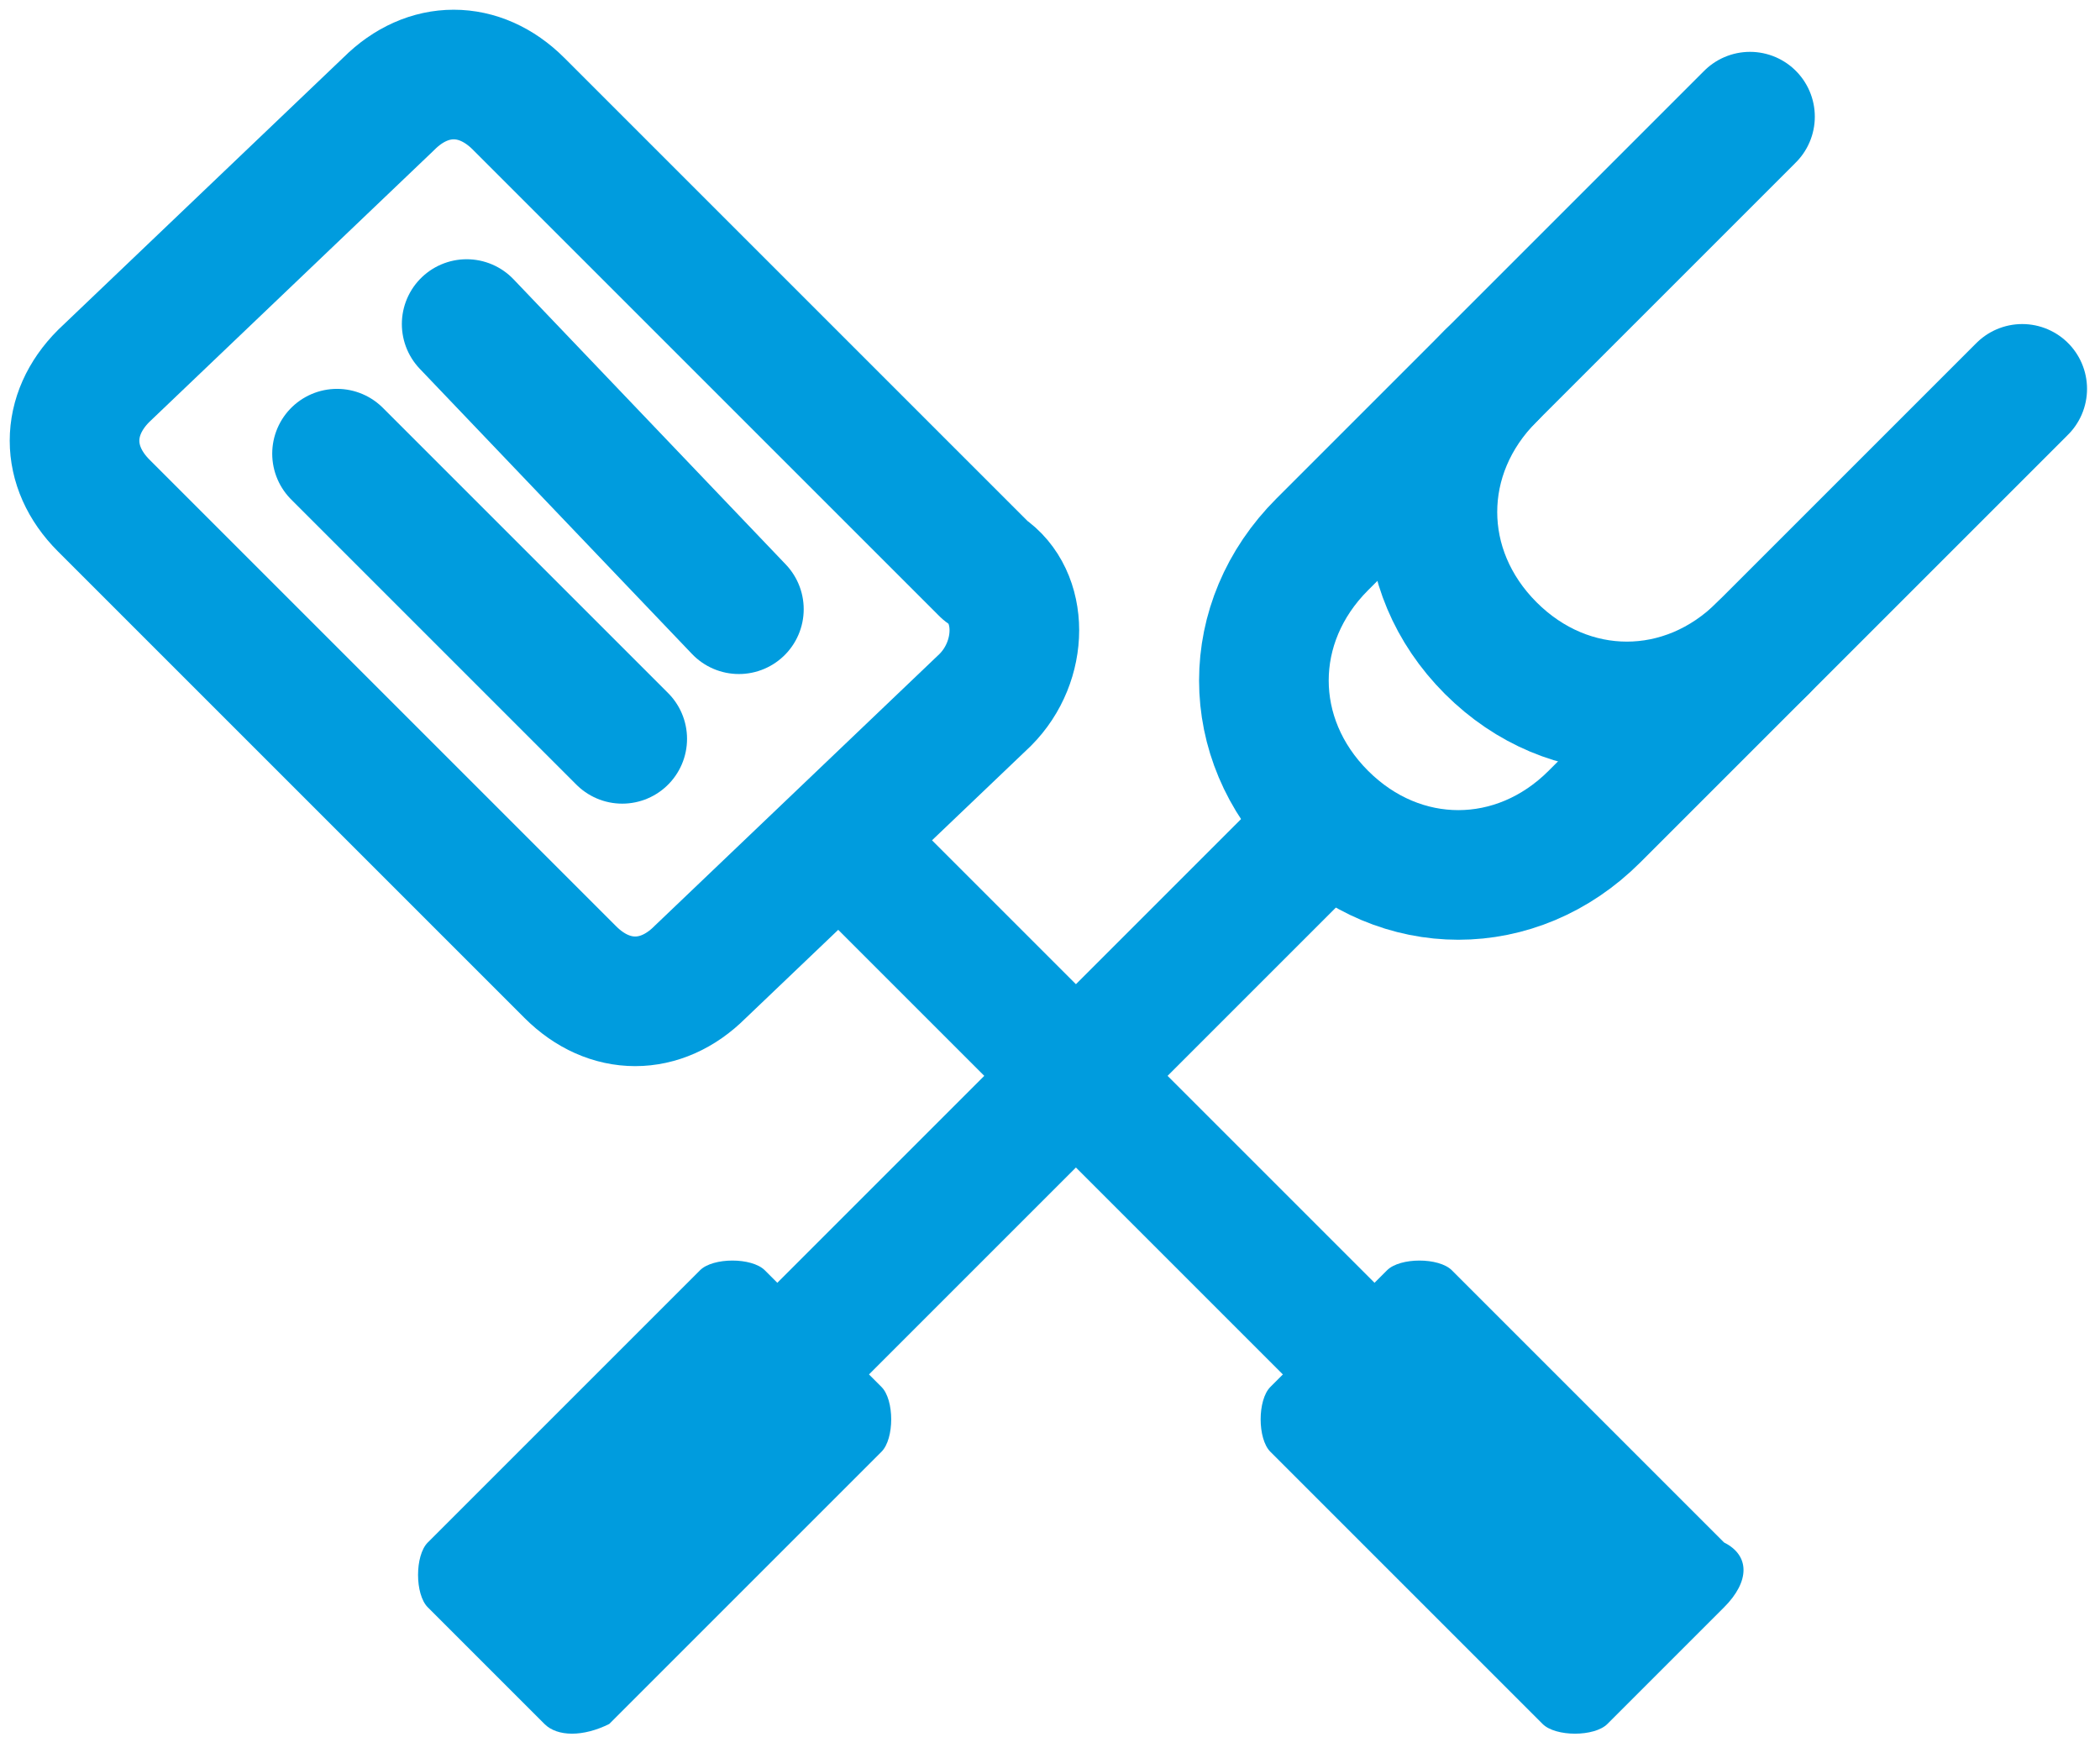
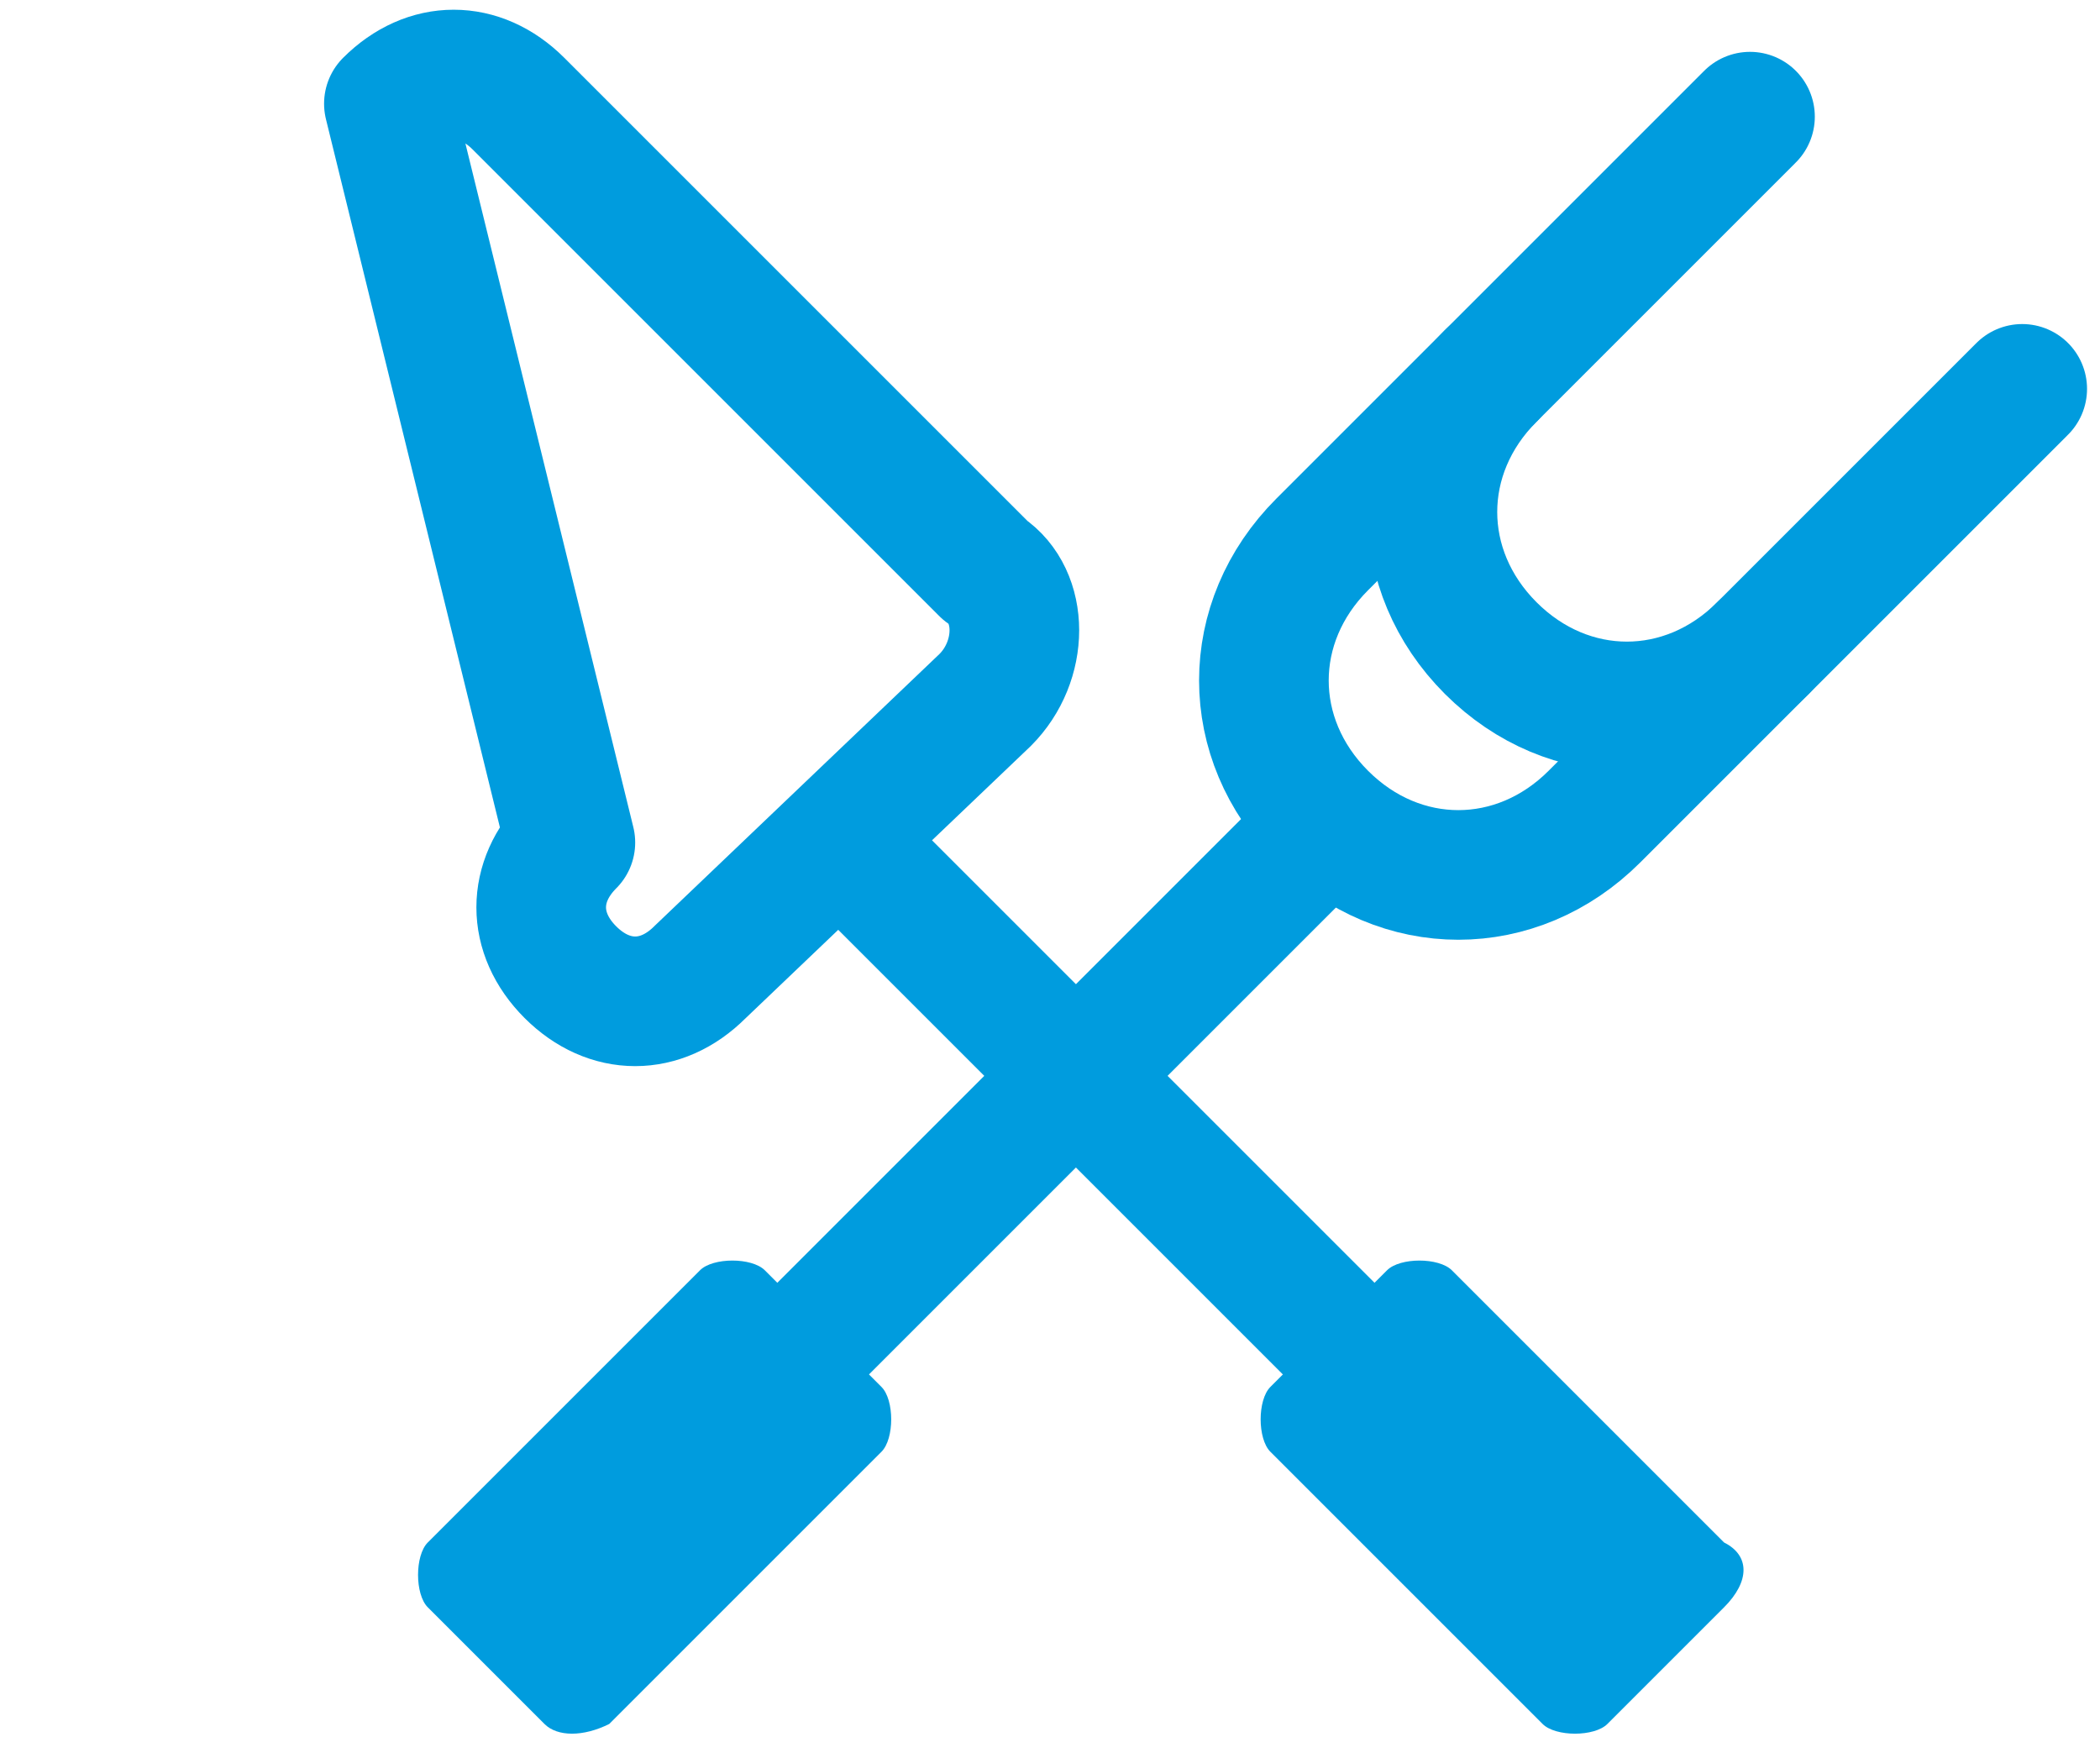
<svg xmlns="http://www.w3.org/2000/svg" version="1.1" id="Layer_1" x="0px" y="0px" viewBox="0 0 16.2 13.4" style="enable-background:new 0 0 16.2 13.4;" xml:space="preserve">
  <style type="text/css">
	.st0{fill:#009CDE;}
	.st1{fill:none;stroke:#009CDE;stroke-linecap:round;stroke-linejoin:round;stroke-miterlimit:10;}
</style>
  <g>
    <g>
      <path class="st0" d="M4.2,13.3l-0.9-0.9c-0.1-0.1-0.1-0.4,0-0.5l2.1-2.1c0.1-0.1,0.4-0.1,0.5,0l0.9,0.9c0.1,0.1,0.1,0.4,0,0.5    l-2.1,2.1C4.5,13.4,4.3,13.4,4.2,13.3z" />
      <path class="st1" d="M6.1,10.5l4-4" />
-       <path class="st0" d="M10.1,6.4" />
      <path class="st1" d="M15.6,3l-3.3,3.3c-0.6,0.6-1.5,0.6-2.1,0l0,0c-0.6-0.6-0.6-1.5,0-2.1l3.3-3.3" />
      <path class="st1" d="M13.6,5c-0.6,0.6-1.5,0.6-2.1,0l0,0c-0.6-0.6-0.6-1.5,0-2.1" />
    </g>
    <g>
      <path class="st0" d="M13.3,12.4l-0.9,0.9c-0.1,0.1-0.4,0.1-0.5,0l-2.1-2.1c-0.1-0.1-0.1-0.4,0-0.5l0.9-0.9c0.1-0.1,0.4-0.1,0.5,0    l2.1,2.1C13.5,12,13.5,12.2,13.3,12.4z" />
-       <path class="st1" d="M7.6,5.4L5.4,7.5c-0.3,0.3-0.7,0.3-1,0L0.8,3.9c-0.3-0.3-0.3-0.7,0-1L3,0.8c0.3-0.3,0.7-0.3,1,0l3.6,3.6    C7.9,4.6,7.9,5.1,7.6,5.4z" />
+       <path class="st1" d="M7.6,5.4L5.4,7.5c-0.3,0.3-0.7,0.3-1,0c-0.3-0.3-0.3-0.7,0-1L3,0.8c0.3-0.3,0.7-0.3,1,0l3.6,3.6    C7.9,4.6,7.9,5.1,7.6,5.4z" />
      <path class="st1" d="M10.5,10.5l-4-4" />
      <path class="st0" d="M6.5,6.4" />
-       <line class="st1" x1="4.8" y1="5.7" x2="2.6" y2="3.5" />
-       <line class="st1" x1="3.6" y1="2.5" x2="5.7" y2="4.7" />
    </g>
  </g>
</svg>